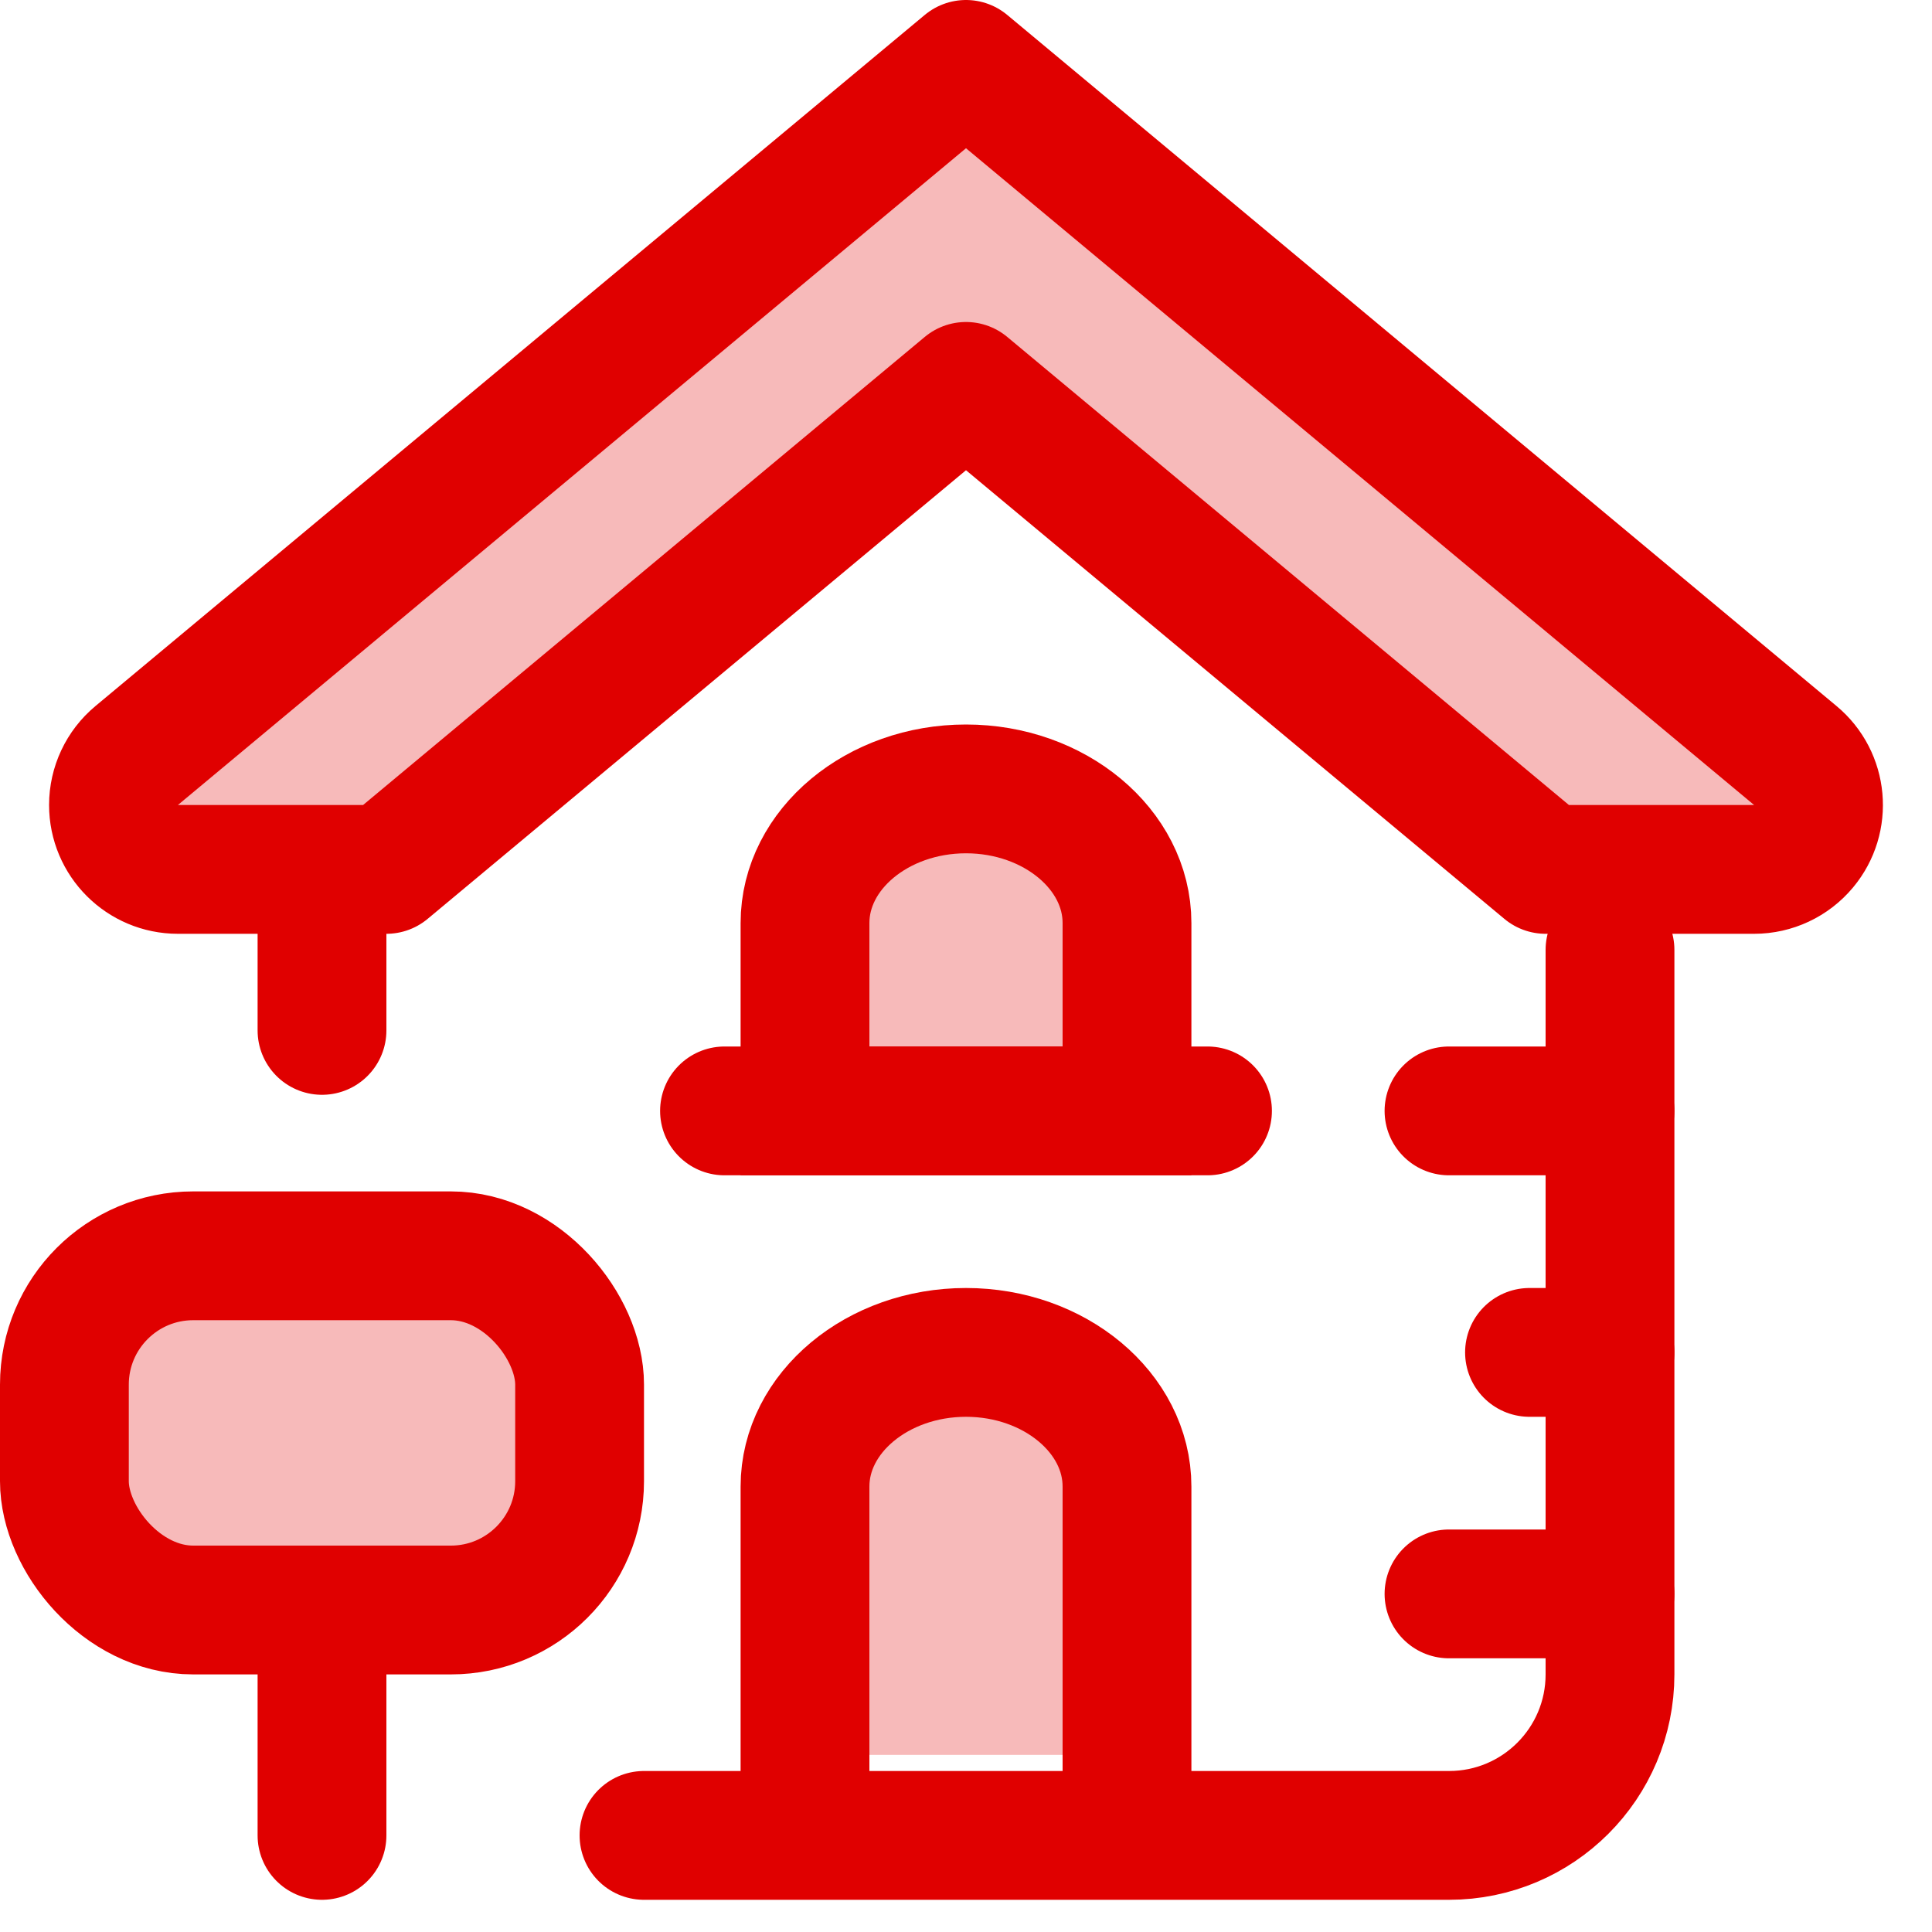
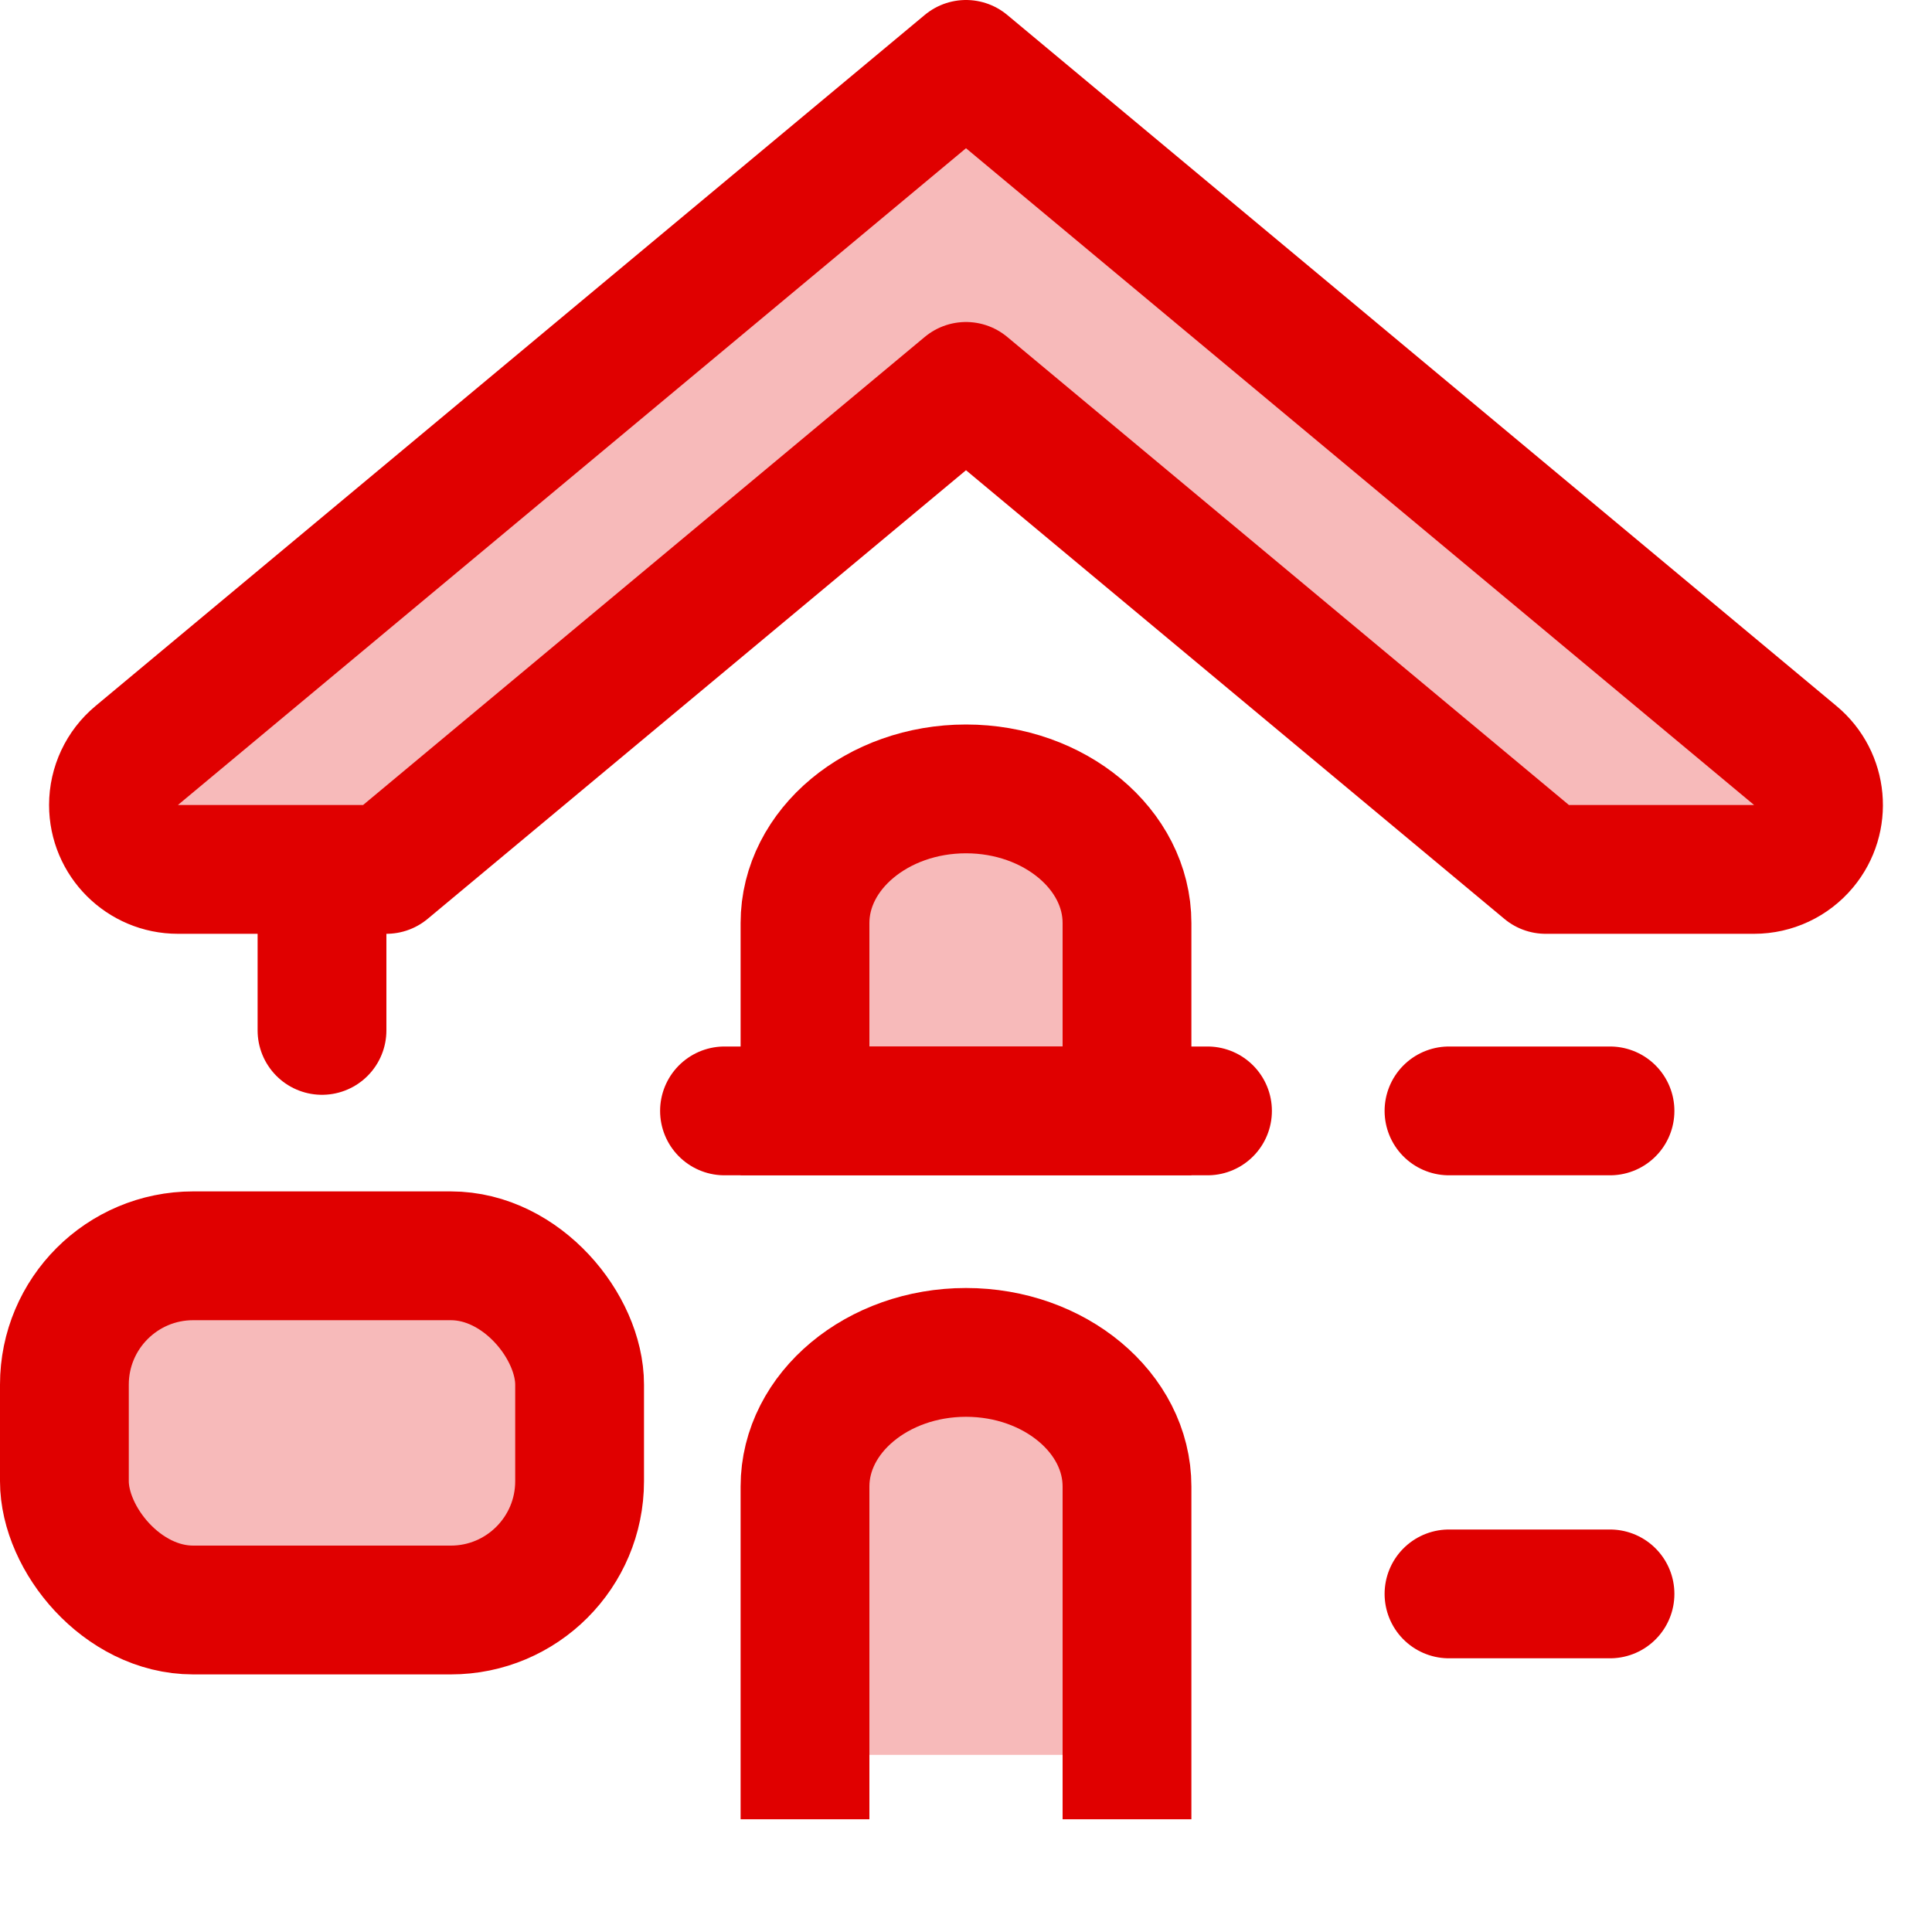
<svg xmlns="http://www.w3.org/2000/svg" width="30px" height="30px" viewBox="0 0 30 30" version="1.1">
  <title>2. Global/Icon/Colored/32px/Property for Sale</title>
  <desc>Created with Sketch.</desc>
  <g id="Mobile-Web" stroke="none" stroke-width="1" fill="none" fill-rule="evenodd">
    <g id="Artboard" transform="translate(-308, -24)" stroke="#E00000">
      <g id="2.-Global/Icon/Colored/32px/Property-for-Sale" transform="translate(307, 23)">
        <g id="Shape" transform="translate(1, 2)">
-           <path d="M25,13.75 L25,25 C25,26.381 23.881,27.5 22.5,27.5 L10,27.5" stroke-width="2" stroke-linecap="round" />
-           <path d="M23.75,20 L25,20" id="Line-8" stroke-width="2" stroke-linecap="round" />
          <path d="M22.5,23.75 L25,23.75" id="Line-8-Copy" stroke-width="2" stroke-linecap="round" />
          <path d="M22.5,16.25 L25,16.25" id="Line-8-Copy-2" stroke-width="2" stroke-linecap="round" />
          <path d="M17.5,26.25 L17.5,22.083 C17.5,20.938 16.375,20 15,20 L15,20 C13.625,20 12.5,20.938 12.5,22.083 L12.5,26.25" stroke-width="2" fill="#F7BABA" stroke-linecap="square" />
          <path d="M17.5,16.25 L17.5,13.333 C17.5,12.188 16.375,11.25 15,11.25 C13.625,11.25 12.5,12.188 12.5,13.333 L12.5,16.25 L17.5,16.25 Z" id="Shape-Copy-8" stroke-width="2" fill="#F7BABA" stroke-linecap="square" />
-           <path d="M5,22.5 L5,27.5" id="Shape-Copy-4" stroke-width="2" stroke-linecap="round" />
          <rect id="Rectangle-2" stroke-width="2" fill="#F7BABA" x="1" y="18.5" width="8" height="5.5" rx="2" />
          <path d="M15,0 L27.878,10.732 C28.302,11.085 28.36,11.716 28.006,12.14 C27.816,12.368 27.535,12.5 27.238,12.5 L24,12.5 L15,5 L6,12.5 L2.762,12.5 C2.21,12.5 1.762,12.052 1.762,11.5 C1.762,11.203 1.894,10.922 2.122,10.732 L15,0 Z" id="Combined-Shape" stroke-width="2" fill="#F7BABA" stroke-linecap="round" stroke-linejoin="round" />
          <path d="M11.25,16.25 L18.75,16.25" id="Line-7" stroke-width="2" stroke-linecap="round" />
          <path d="M5,13.125 L5,15" id="Line" stroke-width="2" stroke-linecap="round" />
        </g>
      </g>
    </g>
  </g>
</svg>